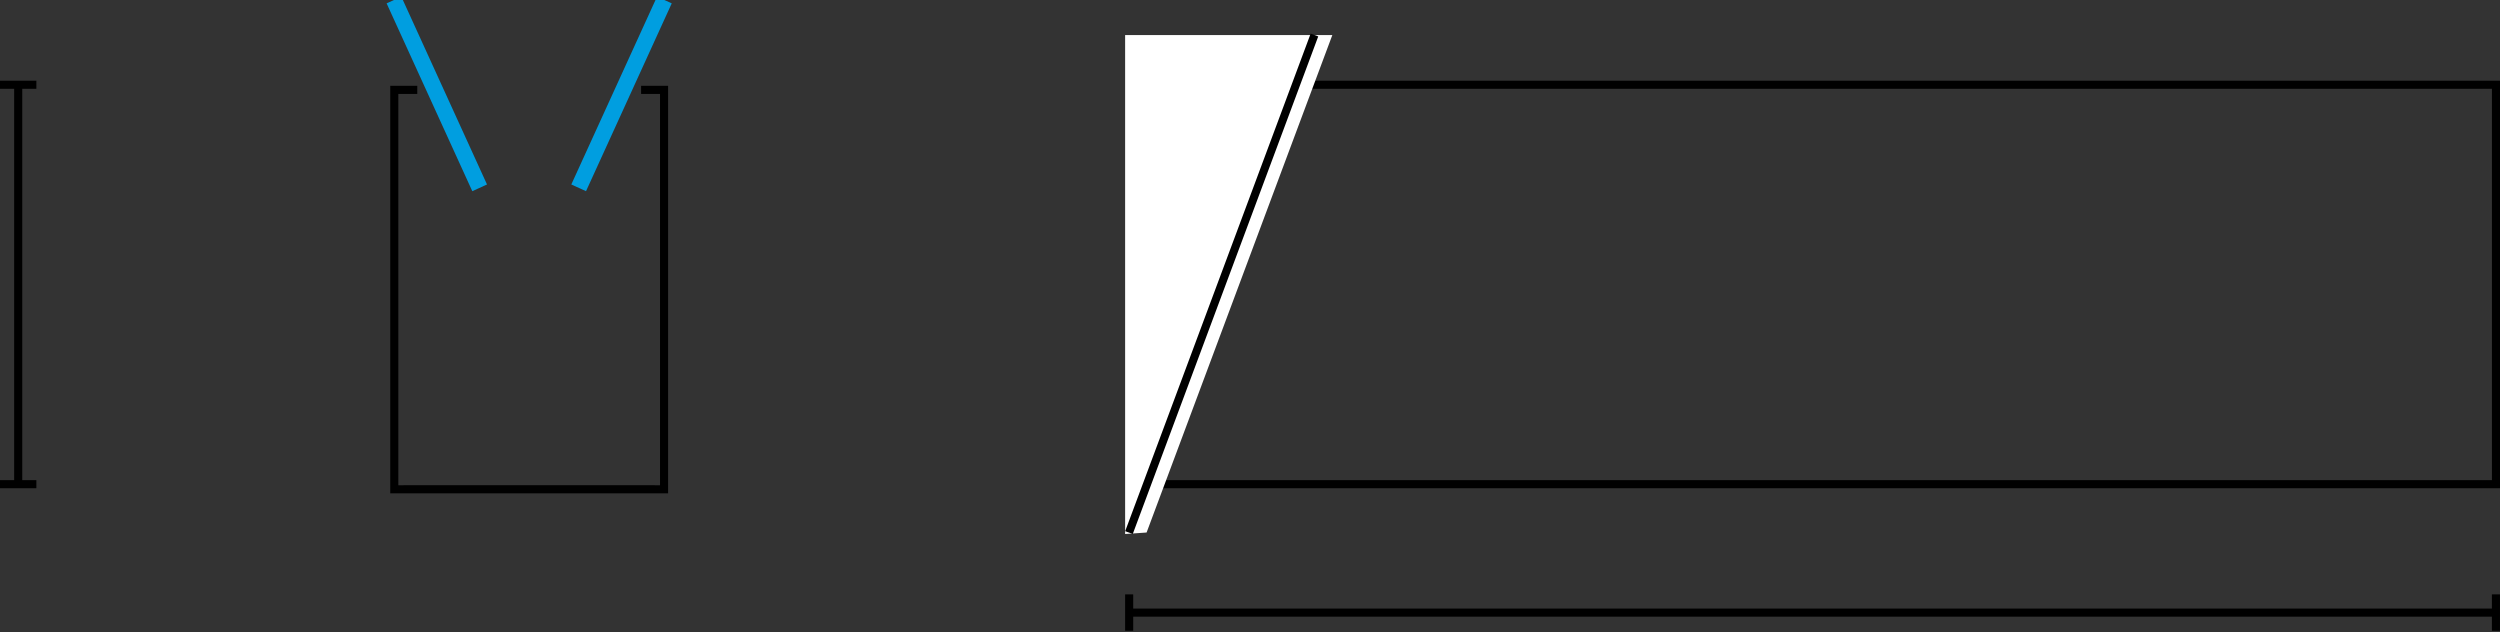
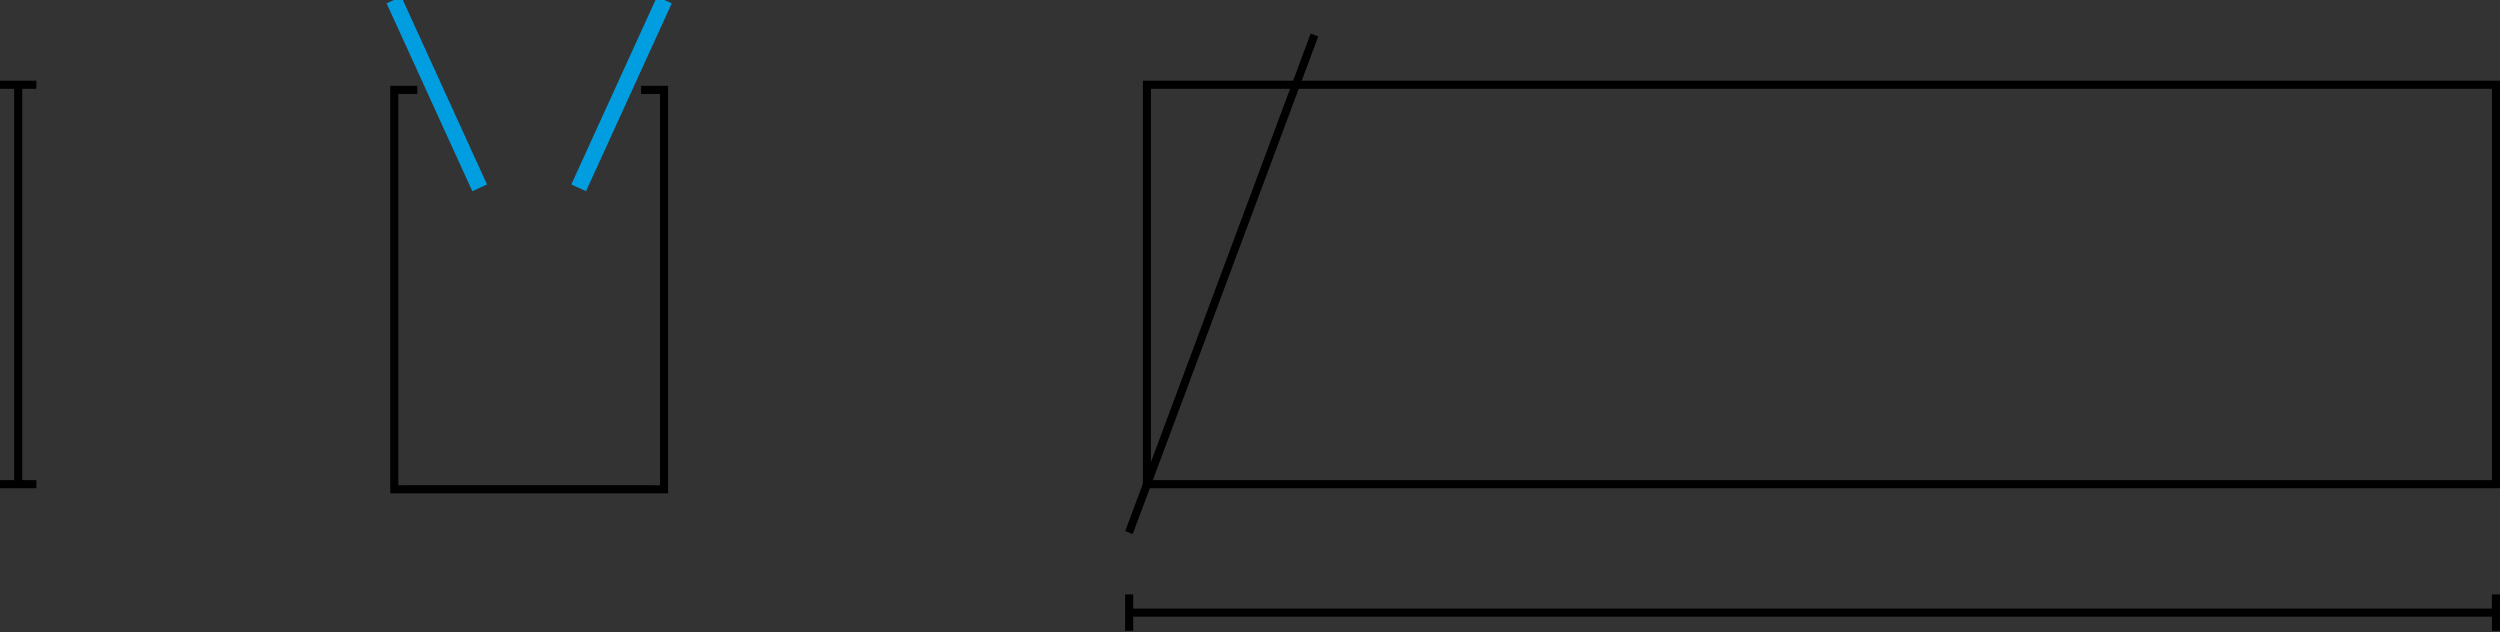
<svg xmlns="http://www.w3.org/2000/svg" version="1.1" id="Ebene_1" x="0px" y="0px" width="77.316px" height="19.559px" viewBox="0 0 77.316 19.559" enable-background="new 0 0 77.316 19.559" xml:space="preserve">
  <rect x="0" y="0" width="77.316" height="19.559" fill="#333333" stroke="none" />
  <line fill="none" stroke="#000000" stroke-width="0.25" x1="0.563" y1="14.974" x2="0.563" y2="2.621" />
  <line fill="none" stroke="#000000" stroke-width="0.25" x1="1.125" y1="14.974" x2="0" y2="14.974" />
  <line fill="none" stroke="#000000" stroke-width="0.25" x1="1.125" y1="2.621" x2="0" y2="2.621" />
  <polyline fill="none" stroke="#000000" stroke-width="0.25" stroke-miterlimit="10" points="19.827,2.779 20.537,2.779   20.537,15.132 19.827,15.131 12.905,15.131 12.194,15.132 12.194,2.779 12.905,2.779 " />
  <line fill="none" stroke="#009EE0" stroke-width="0.5" x1="14.834" y1="5.809" x2="12.184" y2="0" />
  <line fill="none" stroke="#009EE0" stroke-width="0.5" x1="17.896" y1="5.809" x2="20.547" y2="0" />
  <g>
    <g>
      <g>
        <g>
          <path fill="none" d="M15.969,0.825" />
          <linearGradient id="SVGID_1_" gradientUnits="userSpaceOnUse" x1="15.969" y1="0.825" x2="15.969" y2="0.825" gradientTransform="matrix(0.001 0 0 -0.001 -1732.271 6648.938)">
            <stop offset="0" style="stop-color:#FFFFFF" />
            <stop offset="1" style="stop-color:#000000" />
          </linearGradient>
-           <path fill="url(#SVGID_1_)" d="M15.969,0.825L15.969,0.825z" />
+           <path fill="url(#SVGID_1_)" d="M15.969,0.825z" />
        </g>
      </g>
      <path fill="none" stroke="#000000" stroke-width="0.25" d="M15.969,0.825" />
      <line fill="none" stroke="#000000" stroke-width="0.25" x1="34.921" y1="18.946" x2="77.191" y2="18.946" />
      <line fill="none" stroke="#000000" stroke-width="0.25" x1="34.921" y1="18.382" x2="34.921" y2="19.507" />
      <line fill="none" stroke="#000000" stroke-width="0.25" x1="77.19" y1="18.382" x2="77.19" y2="19.507" />
      <rect x="35.47" y="2.621" fill="none" stroke="#000000" stroke-width="0.25" width="41.721" height="12.353" />
-       <polygon fill="#FFFFFF" points="34.796,16.515 34.796,1.085 41.204,1.085 35.46,16.469   " />
      <line fill="none" stroke="#000000" stroke-width="0.25" x1="40.651" y1="1.083" x2="34.915" y2="16.471" />
    </g>
  </g>
</svg>